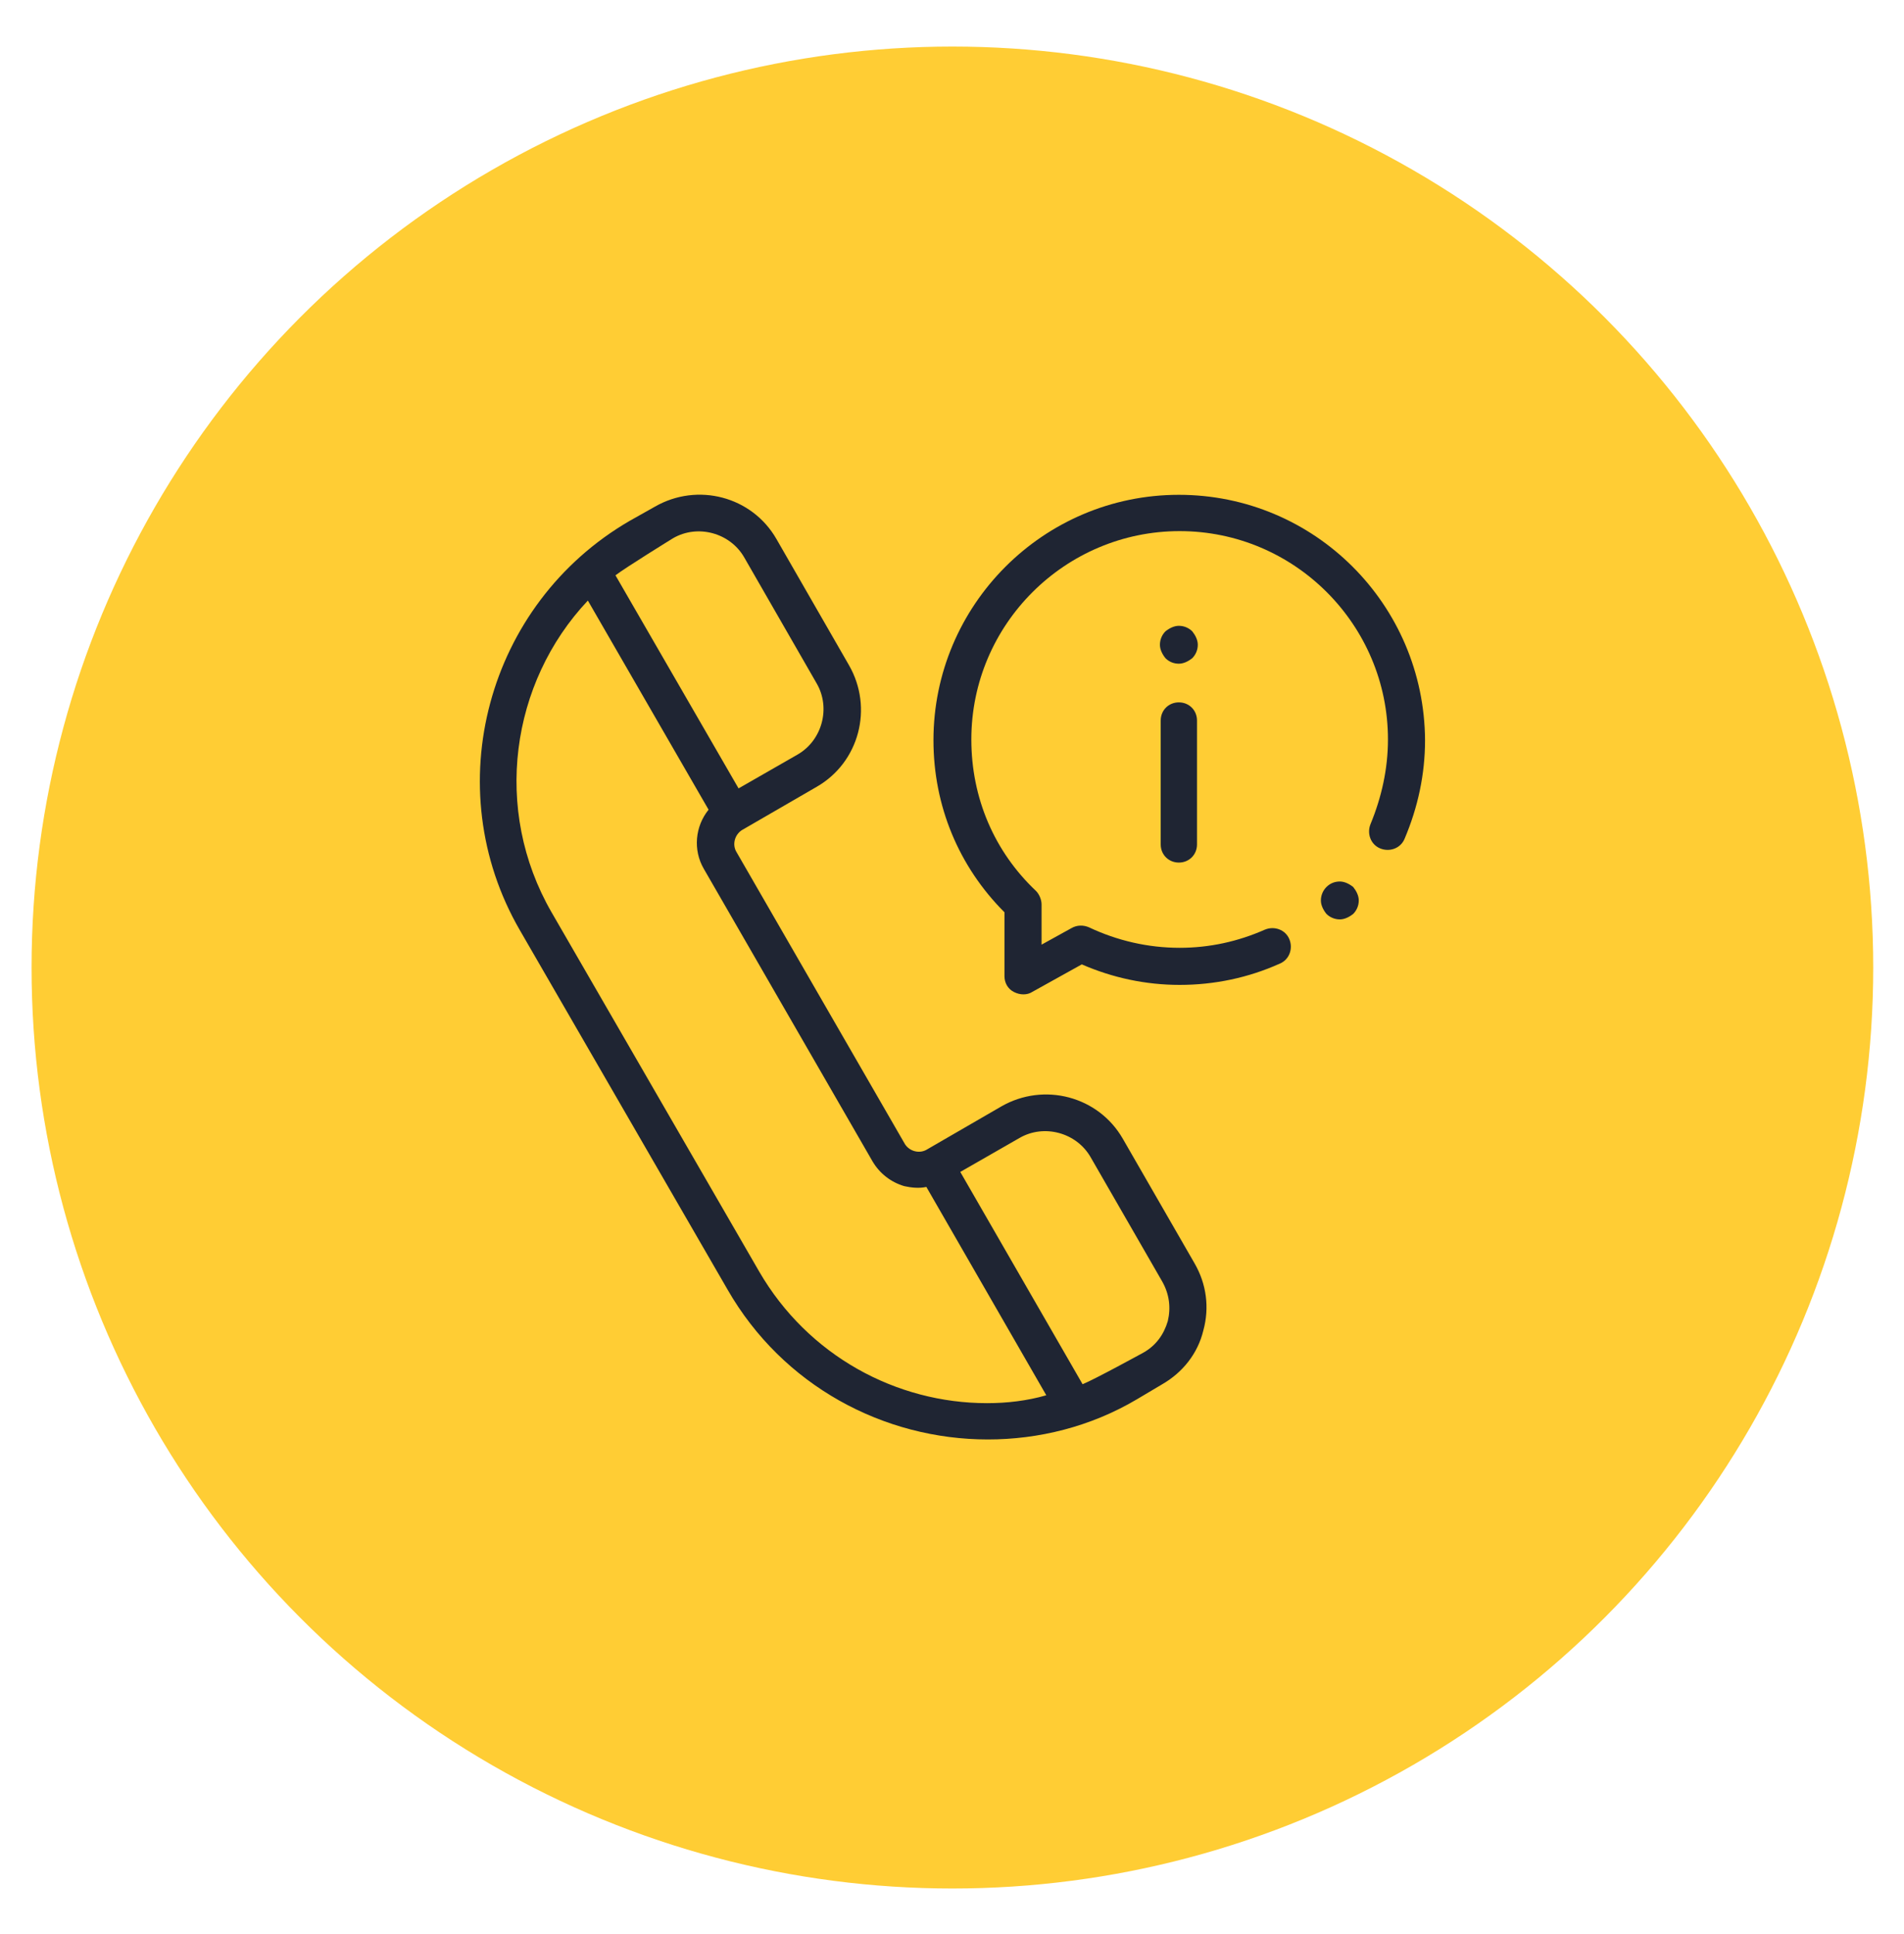
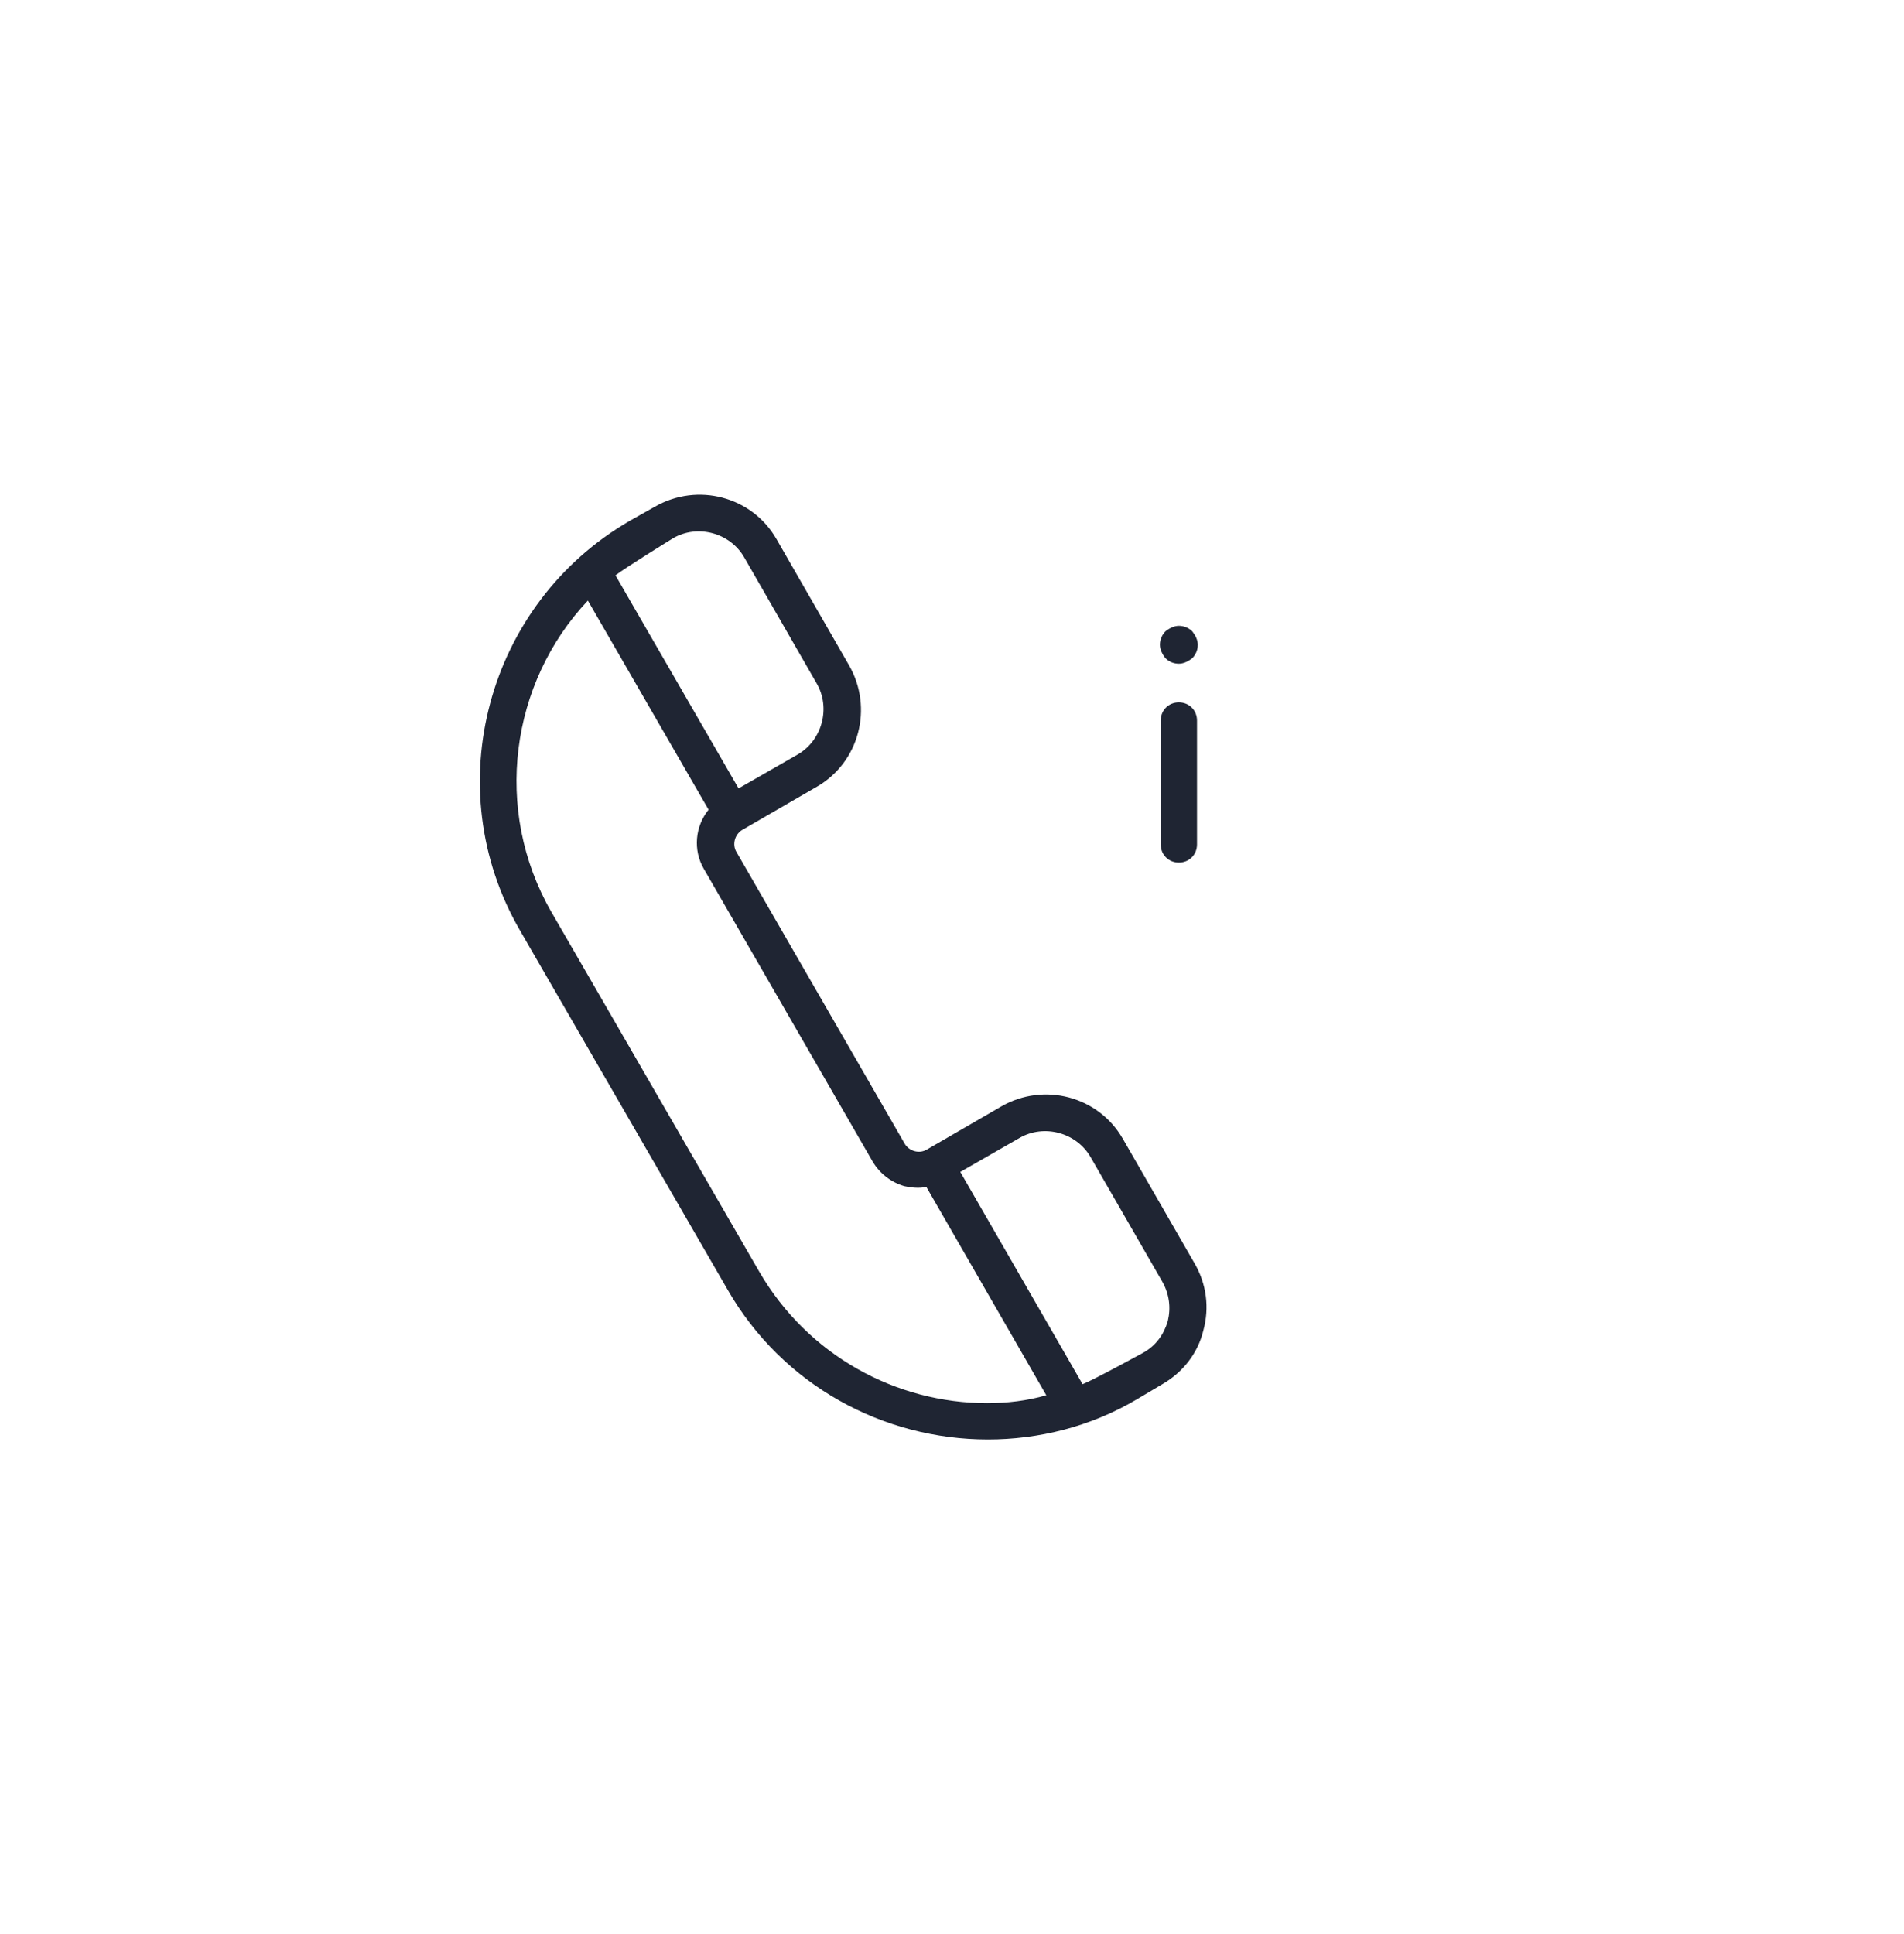
<svg xmlns="http://www.w3.org/2000/svg" version="1.1" id="Layer_1" x="0px" y="0px" viewBox="0 0 241.3 245.1" style="enable-background:new 0 0 241.3 245.1;" xml:space="preserve">
  <style type="text/css">
	.st0{fill:#FFCD34;}
	.st1{fill:#1F2533;}
</style>
-   <circle class="st0" cx="120.7" cy="122.6" r="116.7" />
  <g id="XMLID_1357_">
    <g id="XMLID_301_">
      <path id="XMLID_310_" class="st1" d="M142.3,144.3c-3.1-5.4-10-7.2-15.4-4.1l-9.5,5.5c-0.9,0.5-2.1,0.2-2.7-0.7l-21.4-37.1    c-0.5-0.9-0.2-2.1,0.7-2.7l9.5-5.5c5.4-3.1,7.2-10,4.1-15.4l-9.2-16c-3.1-5.4-10-7.2-15.4-4.1L79.8,66    c-18.1,10.5-24.4,33.8-13.9,51.9l26.3,45.5c7,12.2,19.8,19,33,19c6.4,0,13-1.6,18.9-5.1l3.2-1.9c2.6-1.5,4.5-3.9,5.2-6.8    c0.8-2.9,0.4-5.9-1.1-8.5L142.3,144.3z M85.3,68.2c3.1-1.8,7.2-0.7,9,2.4l9.2,16c1.8,3.1,0.7,7.2-2.4,9l-7.5,4.3L78,72.9    C79.3,71.9,85.3,68.2,85.3,68.2z M125.1,177.8c-11.5,0-22.7-6-28.9-16.7l-26.3-45.5c-7.5-13-5.2-29.1,4.6-39.5l15.3,26.5    c-1.7,2.1-2,5.1-0.6,7.5l21.4,37.1c0.9,1.5,2.3,2.6,4,3.1c0.9,0.2,1.9,0.3,2.8,0.1l15.2,26.4C130.2,177.5,127.6,177.8,125.1,177.8    L125.1,177.8z M148,167.4c-0.5,1.7-1.5,3.1-3.1,4c0,0-6.2,3.4-7.7,4l-15.5-26.9l7.5-4.3c3.1-1.8,7.2-0.7,9,2.4l9.1,15.8    C148.2,164,148.4,165.7,148,167.4L148,167.4z" />
      <path id="XMLID_329_" class="st1" d="M149.4,109.3c1.3,0,2.3-1,2.3-2.3V91.3c0-1.3-1-2.3-2.3-2.3c-1.3,0-2.3,1-2.3,2.3V107    C147.1,108.3,148.1,109.3,149.4,109.3L149.4,109.3z" />
      <path id="XMLID_330_" class="st1" d="M149.4,84.1c0.6,0,1.2-0.3,1.7-0.7c0.4-0.4,0.7-1,0.7-1.7c0-0.6-0.3-1.2-0.7-1.7    c-0.4-0.4-1-0.7-1.7-0.7c-0.6,0-1.2,0.3-1.7,0.7c-0.4,0.4-0.7,1-0.7,1.7c0,0.6,0.3,1.2,0.7,1.7C148.2,83.9,148.8,84.1,149.4,84.1z    " />
-       <path id="XMLID_332_" class="st1" d="M149.4,62.7c-17.2,0-31.1,14-31.1,31.1c0,8.3,3.2,16,9,21.8v8.1c0,0.8,0.4,1.6,1.2,2    c0.4,0.2,0.8,0.3,1.2,0.3c0.4,0,0.8-0.1,1.1-0.3l6.3-3.5c3.9,1.7,8.1,2.6,12.4,2.6c4.4,0,8.7-0.9,12.7-2.7    c1.2-0.5,1.7-1.9,1.2-3.1c-0.5-1.2-1.9-1.7-3.1-1.2c-3.4,1.5-7,2.3-10.8,2.3c-4,0-7.9-0.9-11.5-2.6c-0.7-0.3-1.5-0.3-2.2,0.1    l-3.8,2.1v-5.1c0-0.6-0.3-1.3-0.7-1.7c-5.3-5-8.2-11.8-8.2-19.2c0-14.6,11.9-26.4,26.4-26.4c14.6,0,26.4,11.9,26.4,26.4    c0,3.7-0.8,7.3-2.2,10.7c-0.5,1.2,0,2.6,1.2,3.1c1.2,0.5,2.6,0,3.1-1.2c1.7-4,2.6-8.2,2.6-12.5C180.5,76.6,166.6,62.7,149.4,62.7    L149.4,62.7z" />
-       <path id="XMLID_333_" class="st1" d="M169.8,111.7c-0.6,0-1.2,0.2-1.7,0.7c-0.4,0.4-0.7,1-0.7,1.7c0,0.6,0.3,1.2,0.7,1.7    c0.4,0.4,1,0.7,1.7,0.7c0.6,0,1.2-0.3,1.7-0.7c0.4-0.4,0.7-1,0.7-1.7c0-0.6-0.3-1.2-0.7-1.7C171,112,170.4,111.7,169.8,111.7z" />
    </g>
  </g>
</svg>